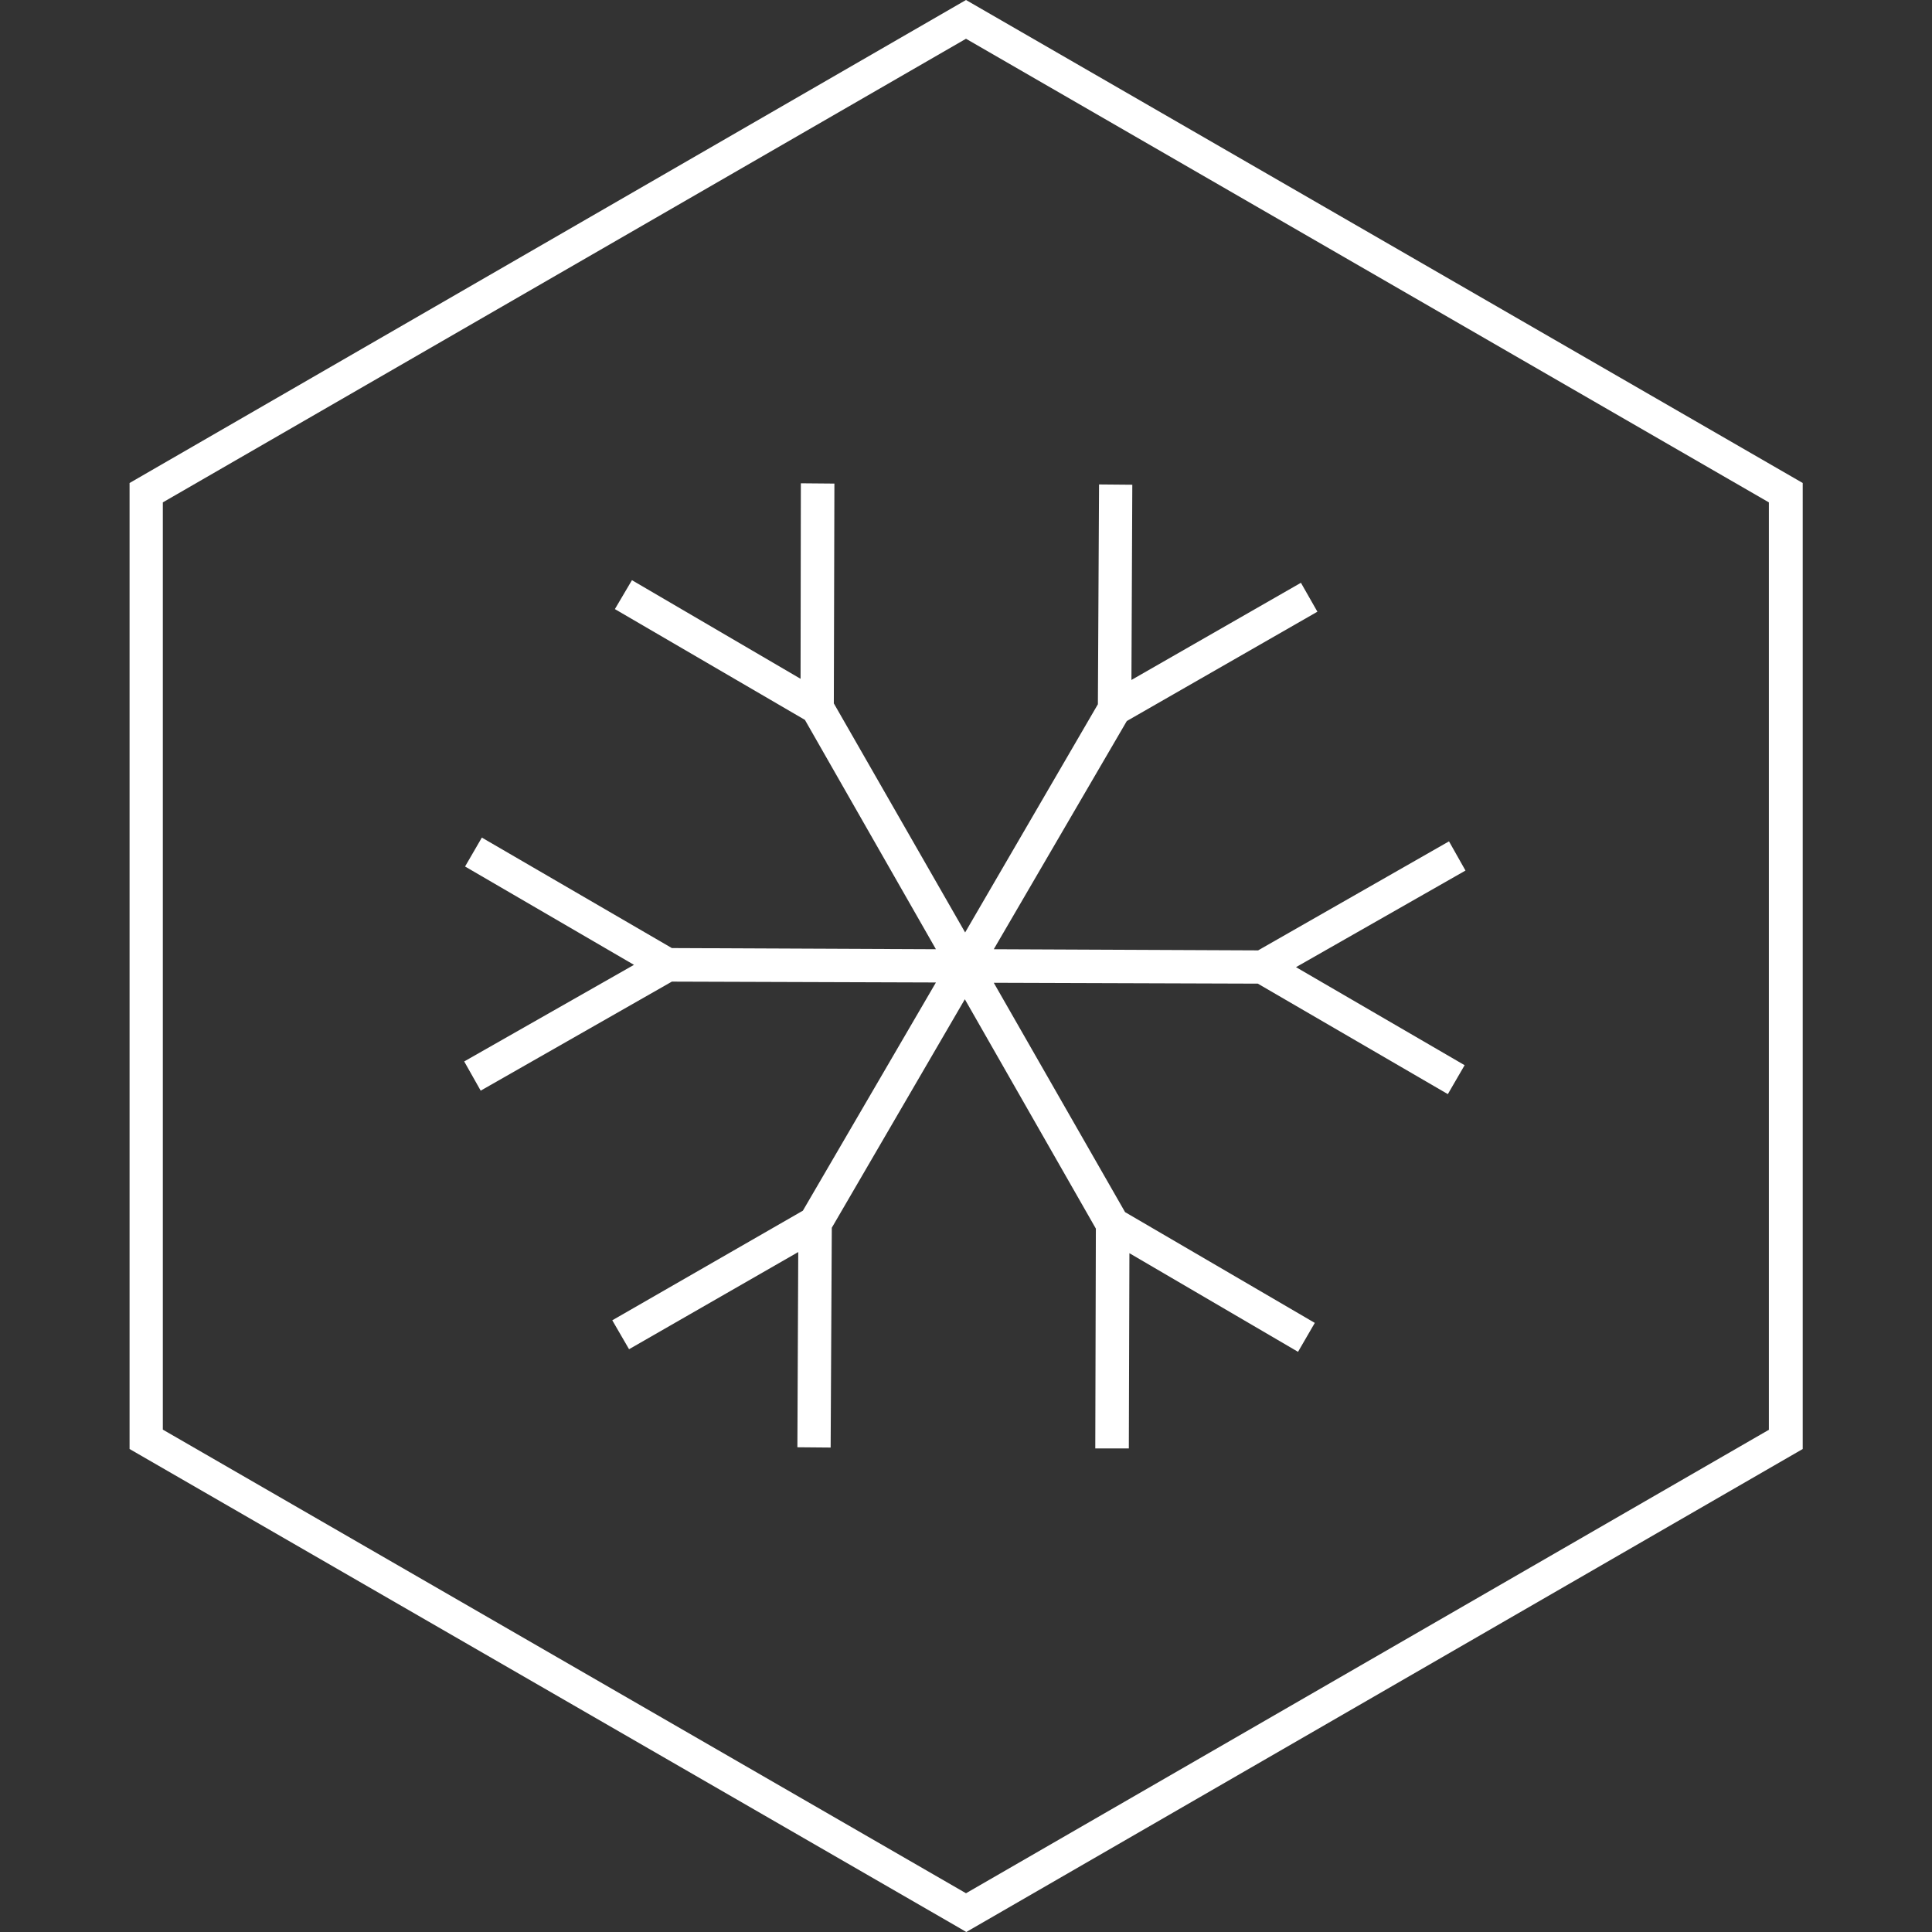
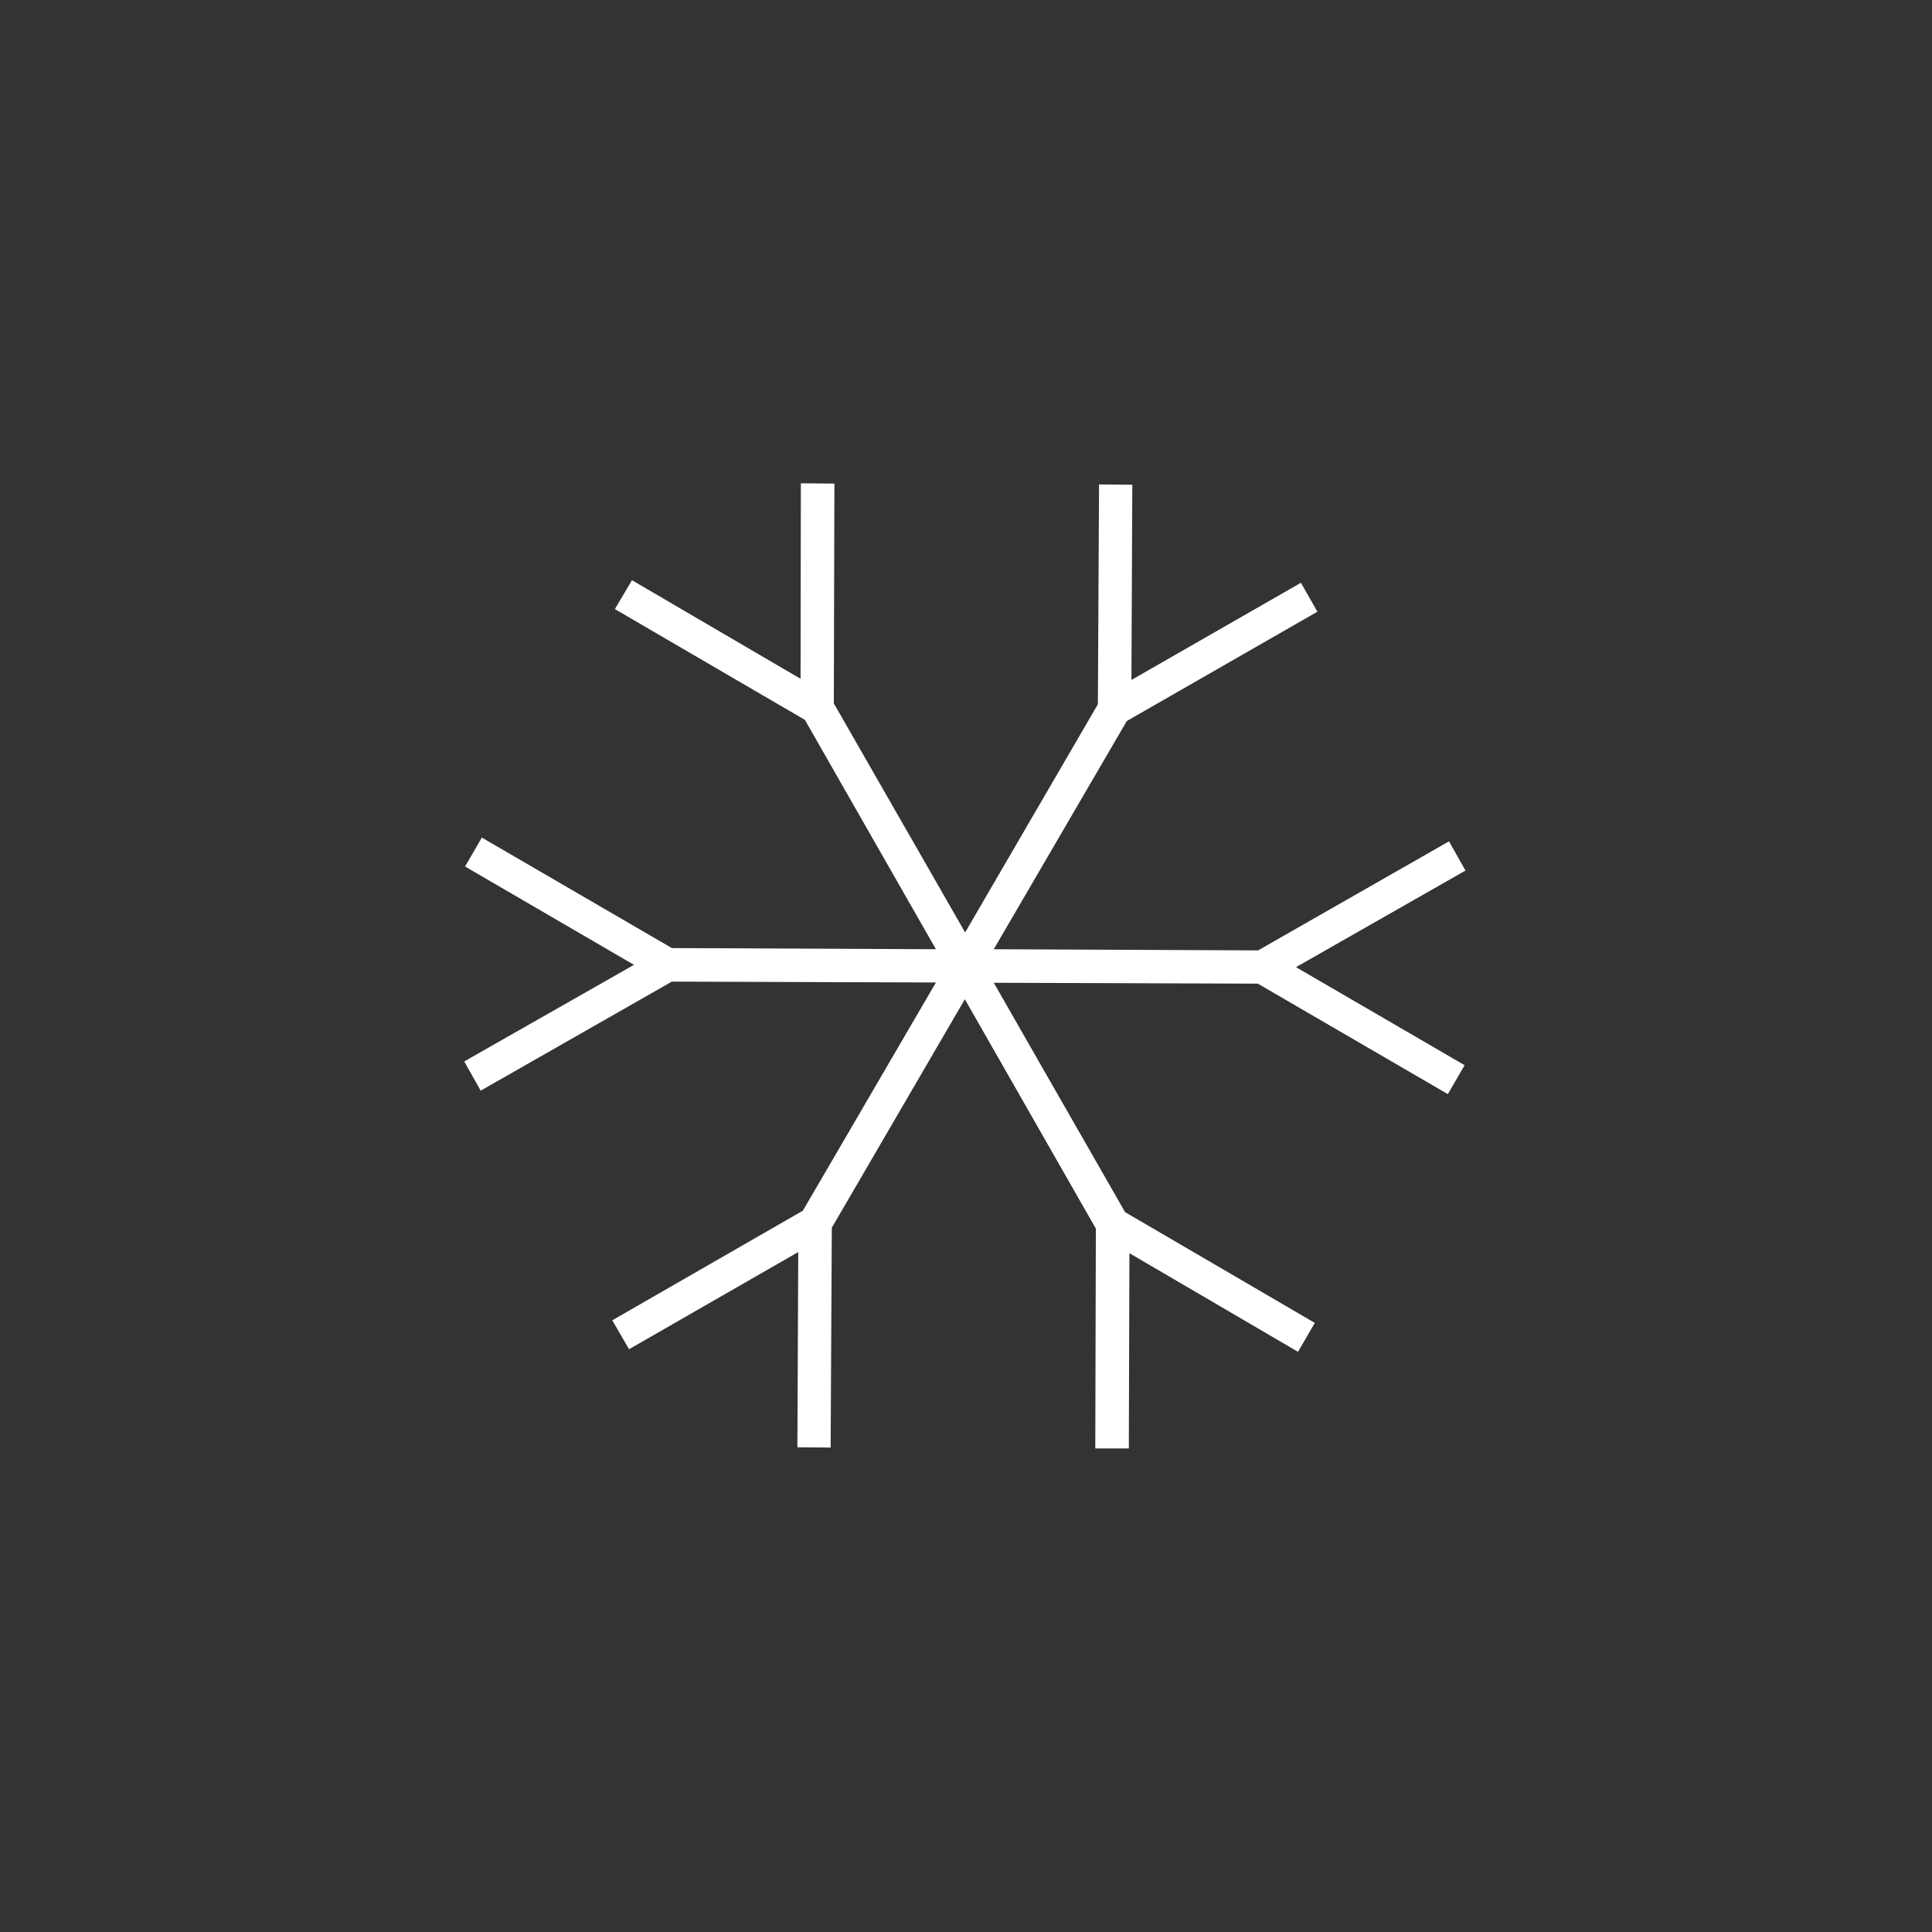
<svg xmlns="http://www.w3.org/2000/svg" version="1.1" id="Layer_1" x="0px" y="0px" viewBox="0 0 668 668" style="enable-background:new 0 0 668 668;" xml:space="preserve">
  <rect x="0" y="0" width="668" height="668" fill="#333333" stroke="none" />
  <style type="text/css">
	.st0{fill:#FFFFFF;}
</style>
  <title>aeg_icon_chill_white</title>
-   <path class="st0" d="M334,0L44.8,167v334l286.4,165.3l2.9,1.7l289.2-167V167L334,0z M611.7,494.3L334,654.6L56.3,494.3V173.7  L334,13.4l277.6,160.3V494.3z" />
  <polygon class="st0" points="333.7,322.4 288.3,243.2 288.5,167.2 276.9,167.1 276.8,234.7 218.5,200.6 212.6,210.6 278.3,248.9   323.6,328.2 232.3,327.8 166.6,289.6 160.8,299.6 219.2,333.6 160.5,367 166.2,377.1 232.3,339.4 323.6,339.7 277.6,418.6   211.7,456.5 217.5,466.5 276,432.9 275.7,500.4 287.2,500.5 287.6,424.5 333.6,345.5 378.9,424.8 378.7,500.8 390.3,500.8   390.5,433.3 448.8,467.4 454.6,457.4 389,419.1 343.6,339.8 434.9,340.1 500.6,378.3 506.4,368.3 448.1,334.4 506.7,301 501,290.9   435,328.6 343.6,328.2 389.6,249.3 455.5,211.5 449.8,201.5 391.2,235.1 391.5,167.6 380,167.5 379.6,243.5 " />
</svg>